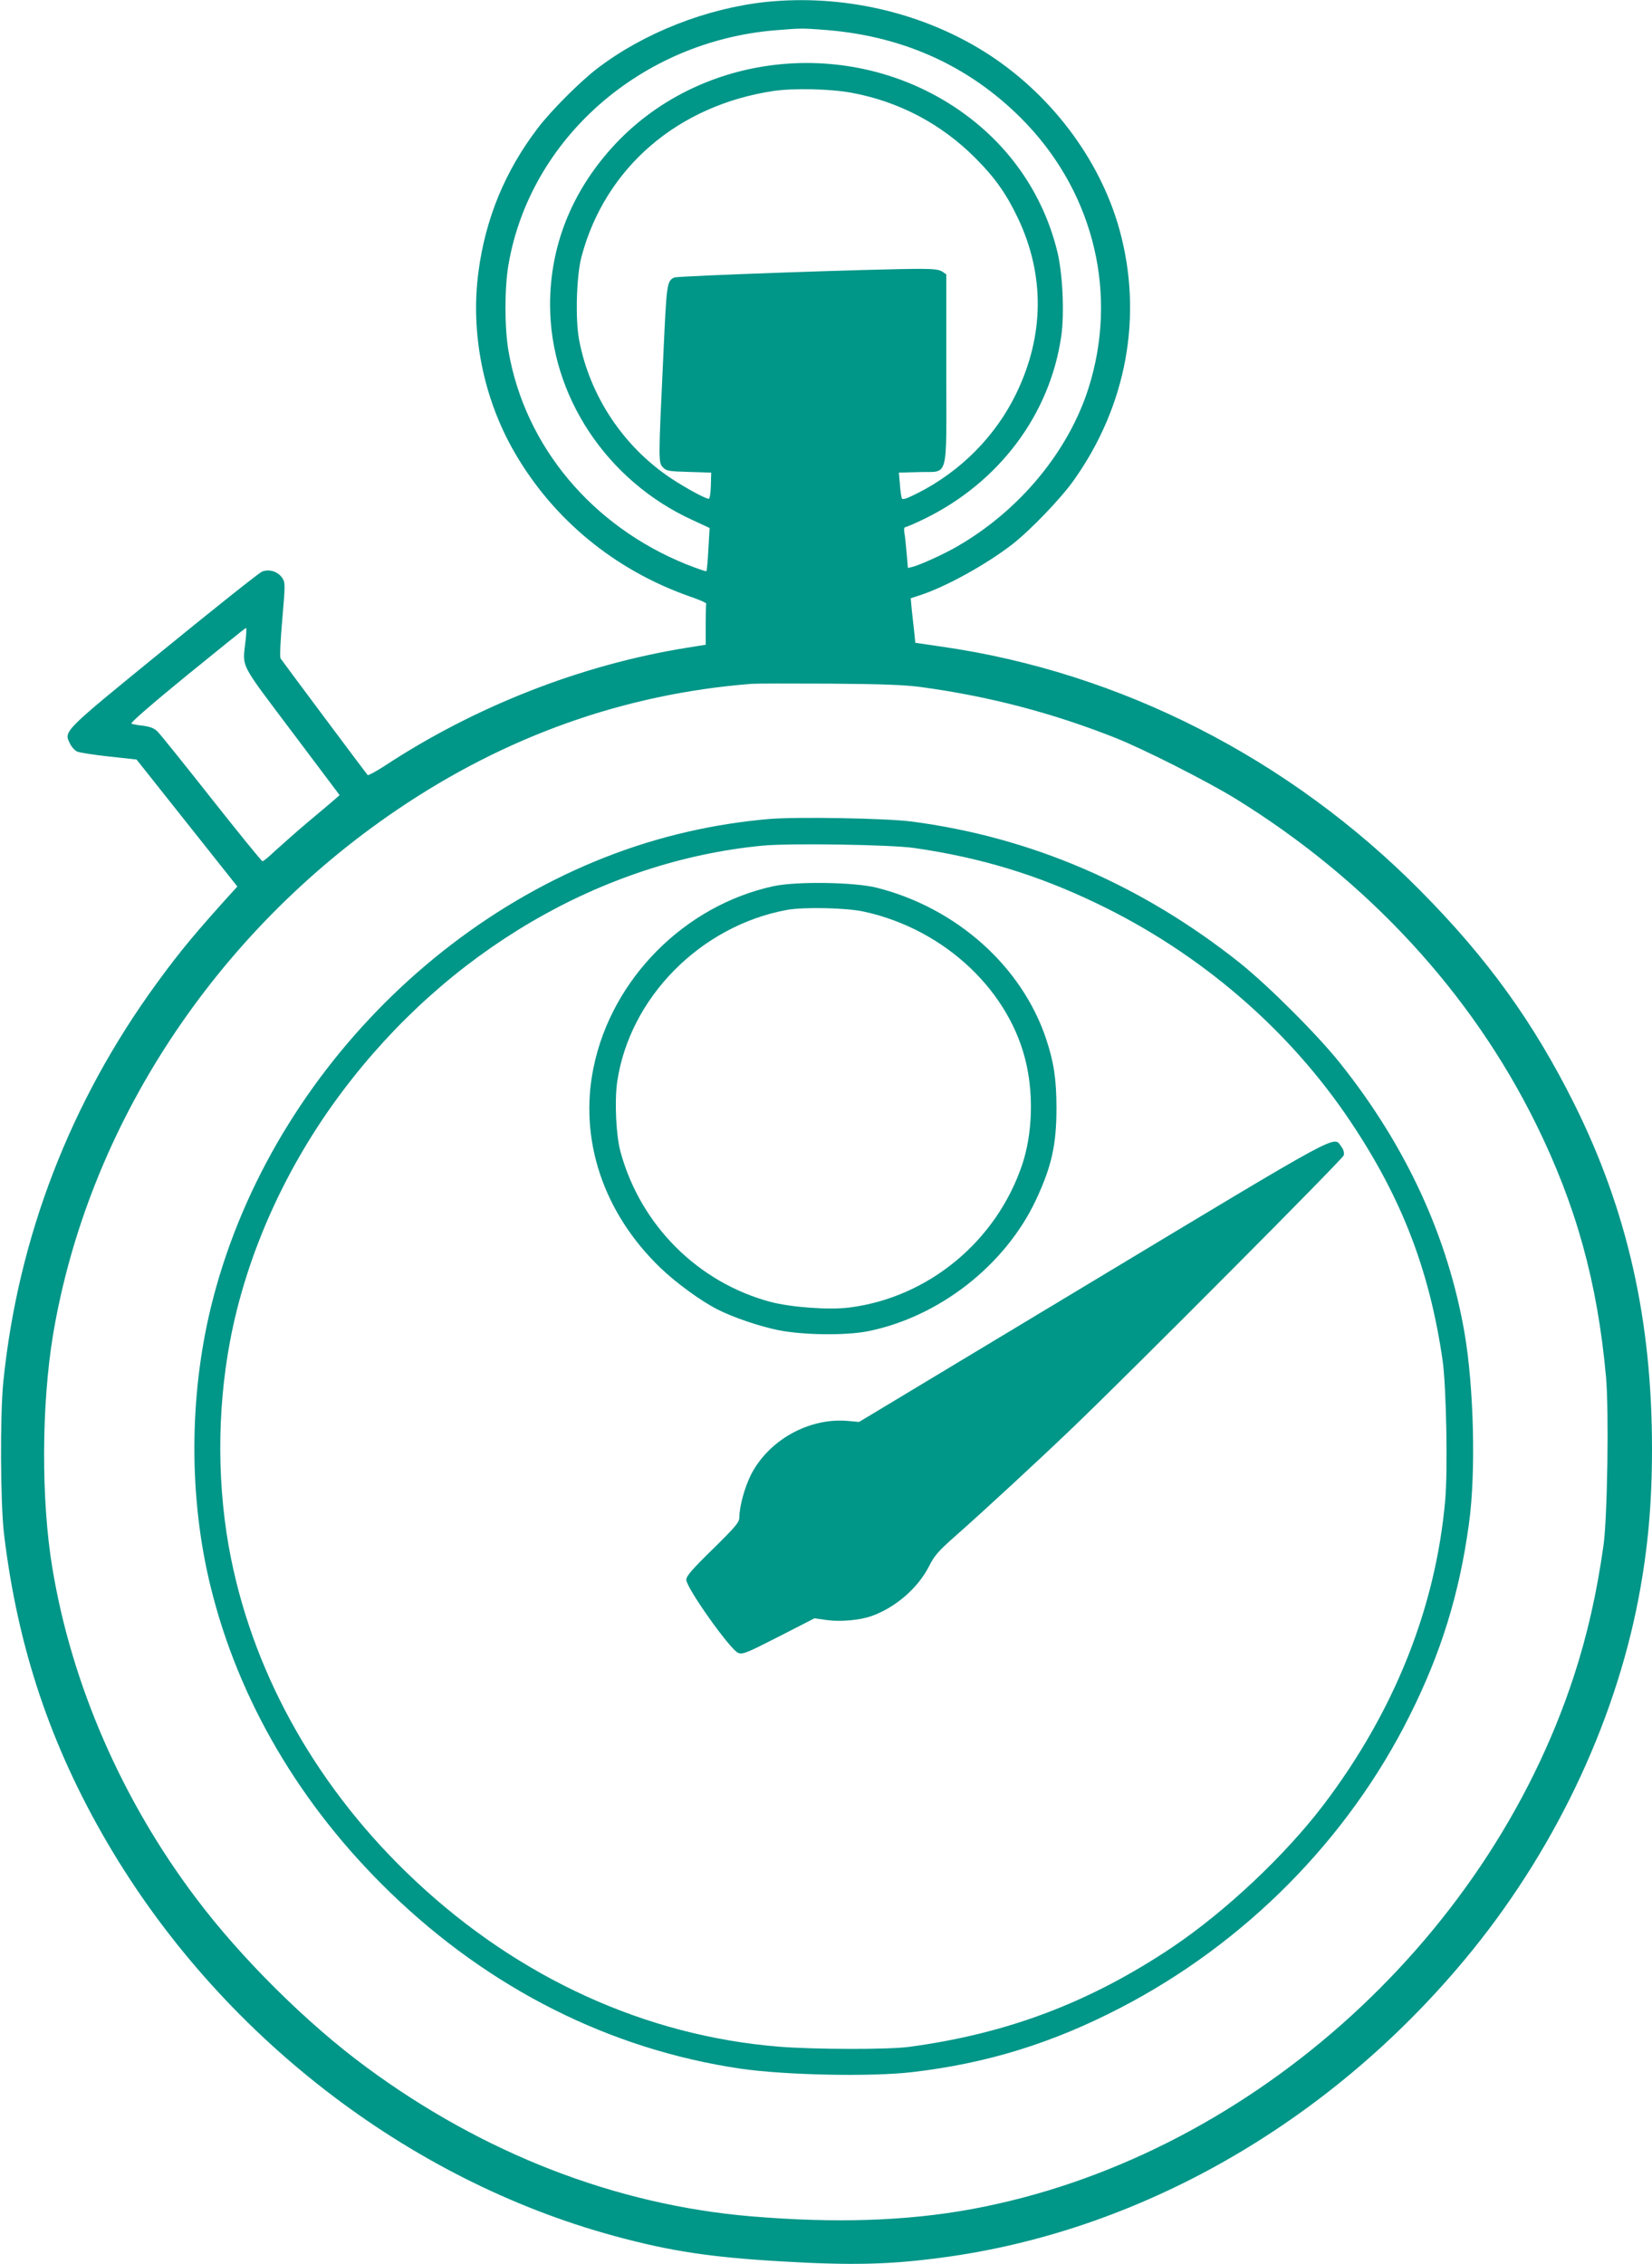
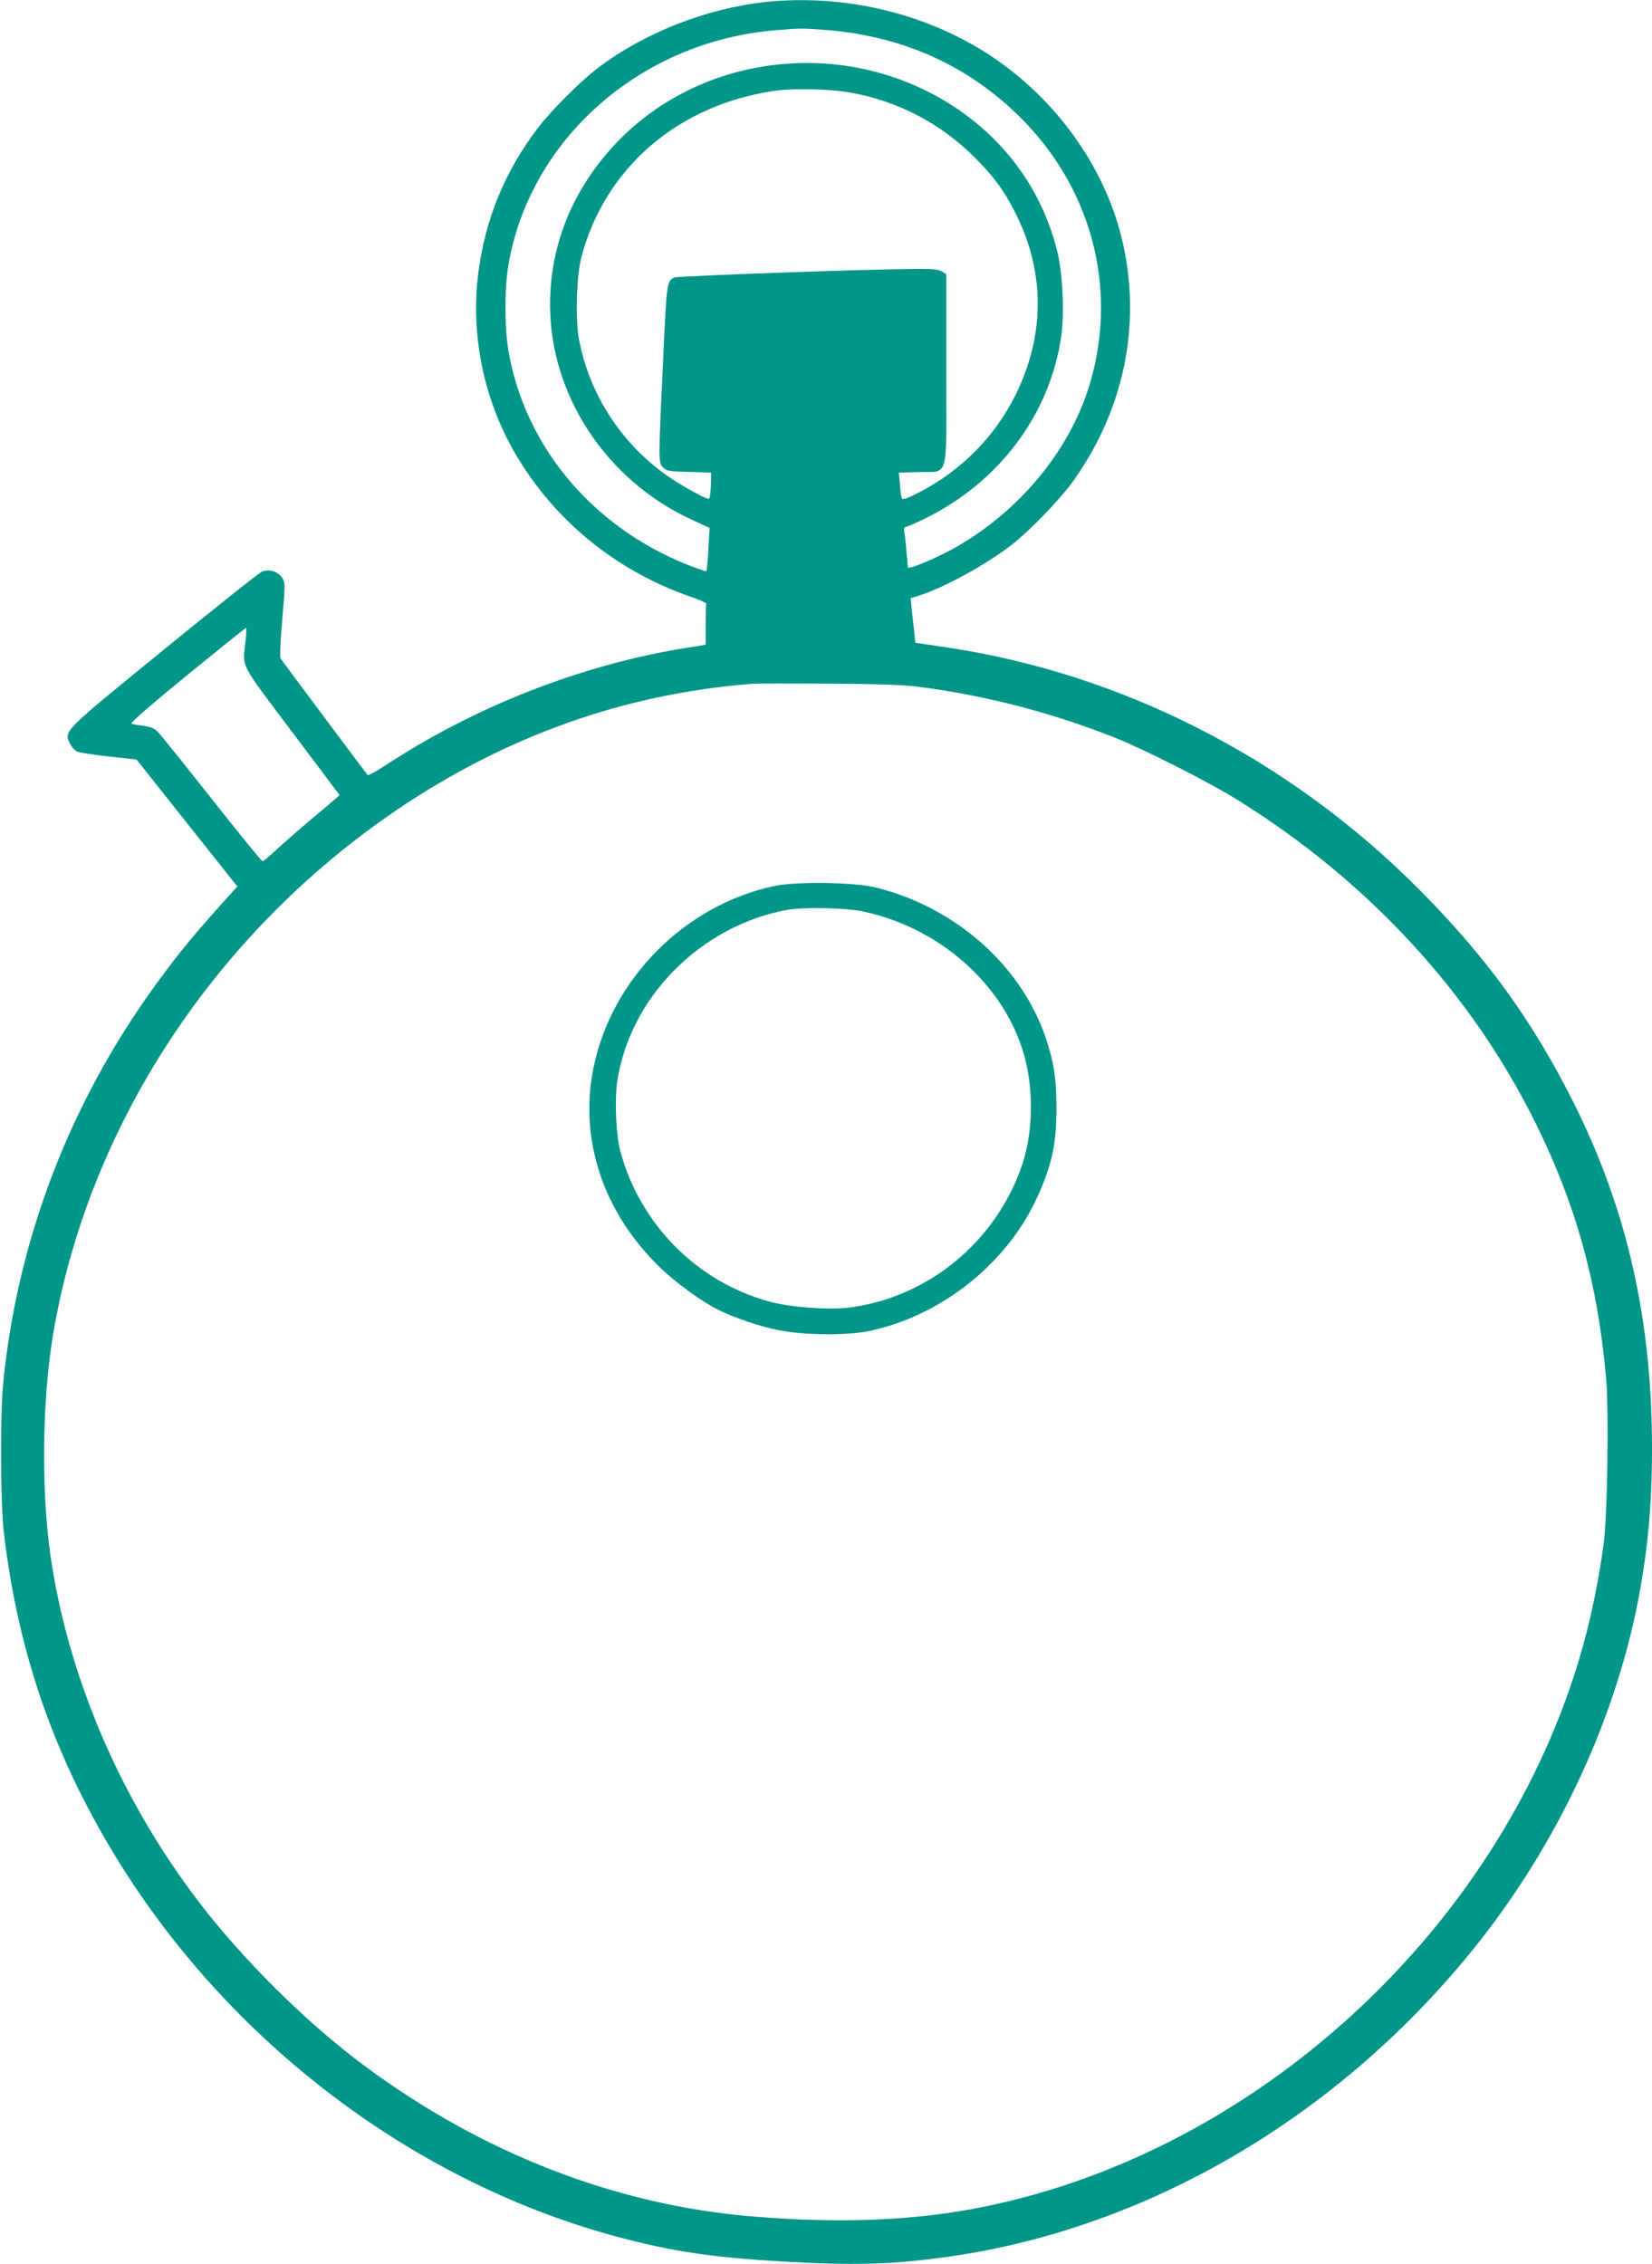
<svg xmlns="http://www.w3.org/2000/svg" version="1.0" width="934pt" height="1280pt" viewBox="0 0 934 1280" preserveAspectRatio="xMidYMid meet">
  <g transform="translate(0,1280) scale(0.1,-0.1)" fill="#009688" stroke="none">
    <path d="M4331 12789 c-337 -36 -691 -175 -954 -376 -98 -75 -263 -240 -337 -338 -185 -243 -295 -510 -335 -812 -46 -348 28 -717 205 -1022 219 -378 564 -662 984 -811 56 -19 100 -38 99 -43 -2 -4 -3 -58 -3 -120 l0 -112 -112 -18 c-593 -96 -1192 -330 -1708 -670 -47 -30 -88 -52 -91 -49 -11 12 -485 647 -493 660 -5 8 0 107 10 221 17 197 17 208 0 233 -24 37 -75 53 -115 36 -17 -7 -267 -206 -555 -441 -573 -467 -565 -459 -531 -530 9 -19 27 -39 41 -46 14 -6 96 -19 181 -28 l155 -17 285 -359 285 -359 -24 -26 c-211 -233 -300 -340 -429 -517 -490 -670 -787 -1439 -870 -2255 -19 -185 -17 -690 4 -865 77 -639 262 -1193 585 -1745 632 -1080 1693 -1902 2865 -2221 316 -86 547 -121 949 -144 394 -23 604 -18 898 21 1116 146 2186 755 2960 1684 496 594 846 1322 984 2045 53 279 76 534 76 845 0 730 -140 1347 -440 1950 -231 462 -488 819 -868 1203 -741 749 -1696 1236 -2707 1381 l-150 22 -6 59 c-4 33 -10 90 -14 126 l-6 67 53 17 c147 48 376 175 523 289 103 81 274 259 346 361 299 421 392 929 259 1414 -111 404 -397 780 -770 1012 -358 222 -801 322 -1229 278z m345 -159 c448 -37 828 -215 1127 -529 386 -407 518 -970 351 -1496 -114 -358 -389 -690 -740 -893 -75 -44 -212 -106 -255 -117 l-26 -6 -7 83 c-4 46 -9 98 -13 116 -3 20 -1 32 6 32 6 0 54 21 106 46 423 206 711 590 775 1033 19 129 8 362 -24 486 -82 326 -276 602 -557 795 -617 423 -1472 328 -1962 -218 -228 -254 -347 -557 -347 -885 0 -512 319 -995 805 -1217 l97 -45 -7 -120 c-3 -66 -9 -122 -11 -124 -2 -3 -53 15 -112 38 -536 216 -914 669 -1007 1206 -23 133 -23 357 0 490 123 712 750 1262 1510 1324 146 12 150 12 291 1z m136 -354 c269 -49 510 -176 703 -370 111 -111 176 -204 241 -341 152 -322 148 -664 -11 -991 -116 -239 -312 -437 -553 -560 -63 -32 -88 -41 -93 -32 -3 7 -9 43 -11 79 l-6 67 113 3 c173 6 155 -60 155 580 l0 538 -22 15 c-17 12 -49 16 -128 16 -239 0 -1372 -40 -1389 -49 -41 -22 -42 -31 -61 -448 -28 -593 -28 -600 -1 -626 19 -20 34 -22 147 -25 l125 -4 -2 -74 c-1 -41 -6 -74 -12 -74 -18 0 -132 62 -212 115 -271 180 -461 467 -521 784 -22 117 -15 363 14 471 134 502 544 855 1087 936 110 16 317 12 437 -10z m-3423 -3093 c-18 -162 -42 -116 261 -519 l270 -359 -28 -25 c-16 -14 -82 -70 -148 -125 -65 -55 -148 -128 -185 -162 -37 -35 -70 -63 -75 -62 -5 0 -135 160 -289 355 -154 195 -291 366 -306 380 -18 17 -41 26 -80 31 -30 3 -60 9 -66 12 -8 4 117 112 315 274 180 146 329 267 333 267 3 0 2 -30 -2 -67z m3816 -267 c384 -52 741 -145 1100 -287 161 -64 519 -245 683 -346 743 -459 1331 -1096 1696 -1837 227 -460 348 -897 396 -1431 17 -188 8 -792 -14 -950 -38 -271 -92 -510 -169 -745 -496 -1512 -1869 -2726 -3402 -3009 -369 -68 -773 -81 -1250 -41 -765 65 -1513 355 -2175 844 -333 245 -706 615 -959 951 -420 555 -706 1211 -815 1870 -64 384 -62 921 4 1320 198 1177 913 2268 1945 2967 615 417 1287 656 2005 712 25 2 223 2 440 1 296 -2 425 -7 515 -19z" />
-     <path d="M4351 8170 c-152 -13 -309 -37 -461 -72 -1285 -292 -2382 -1386 -2699 -2694 -122 -506 -123 -1073 -1 -1571 157 -643 507 -1240 1017 -1733 562 -544 1242 -886 1978 -995 254 -37 737 -47 970 -20 424 49 795 164 1180 364 703 364 1285 951 1634 1650 178 354 282 690 336 1086 40 287 28 771 -25 1080 -94 543 -330 1055 -700 1520 -130 164 -407 440 -570 571 -557 443 -1182 712 -1860 800 -146 18 -639 27 -799 14z m817 -164 c375 -54 697 -152 1032 -313 583 -279 1086 -711 1435 -1233 290 -433 447 -841 521 -1350 21 -147 30 -618 15 -790 -54 -612 -289 -1198 -689 -1725 -219 -287 -552 -600 -853 -803 -466 -312 -931 -489 -1489 -564 -120 -16 -533 -15 -735 1 -754 61 -1469 387 -2055 936 -543 508 -907 1145 -1044 1825 -79 392 -81 828 -5 1230 93 491 315 985 635 1410 595 792 1464 1301 2374 1389 153 15 725 6 858 -13z" />
    <path d="M4373 7790 c-502 -109 -914 -523 -1017 -1024 -84 -406 54 -821 376 -1132 90 -87 233 -191 327 -238 86 -44 237 -95 341 -116 140 -28 376 -31 503 -7 404 80 778 371 953 741 89 190 117 312 117 521 0 163 -15 262 -59 393 -137 409 -506 739 -956 853 -125 32 -455 37 -585 9z m512 -144 c459 -100 832 -454 920 -872 39 -182 29 -393 -25 -556 -145 -434 -530 -753 -977 -810 -114 -15 -331 1 -448 32 -409 110 -732 432 -846 845 -26 92 -35 286 -20 396 69 478 471 885 961 975 95 17 338 12 435 -10z" />
-     <path d="M6176 5555 l-1319 -794 -67 6 c-218 18 -446 -110 -545 -306 -36 -73 -64 -176 -65 -239 0 -28 -18 -50 -150 -180 -118 -115 -150 -153 -150 -173 0 -46 250 -398 294 -414 26 -9 48 0 230 93 l201 103 69 -10 c77 -11 185 -1 252 22 138 49 264 159 327 283 31 61 52 85 154 175 151 133 464 422 658 608 350 336 1526 1518 1532 1539 4 16 -1 33 -14 50 -45 61 25 99 -1407 -763z" />
  </g>
</svg>